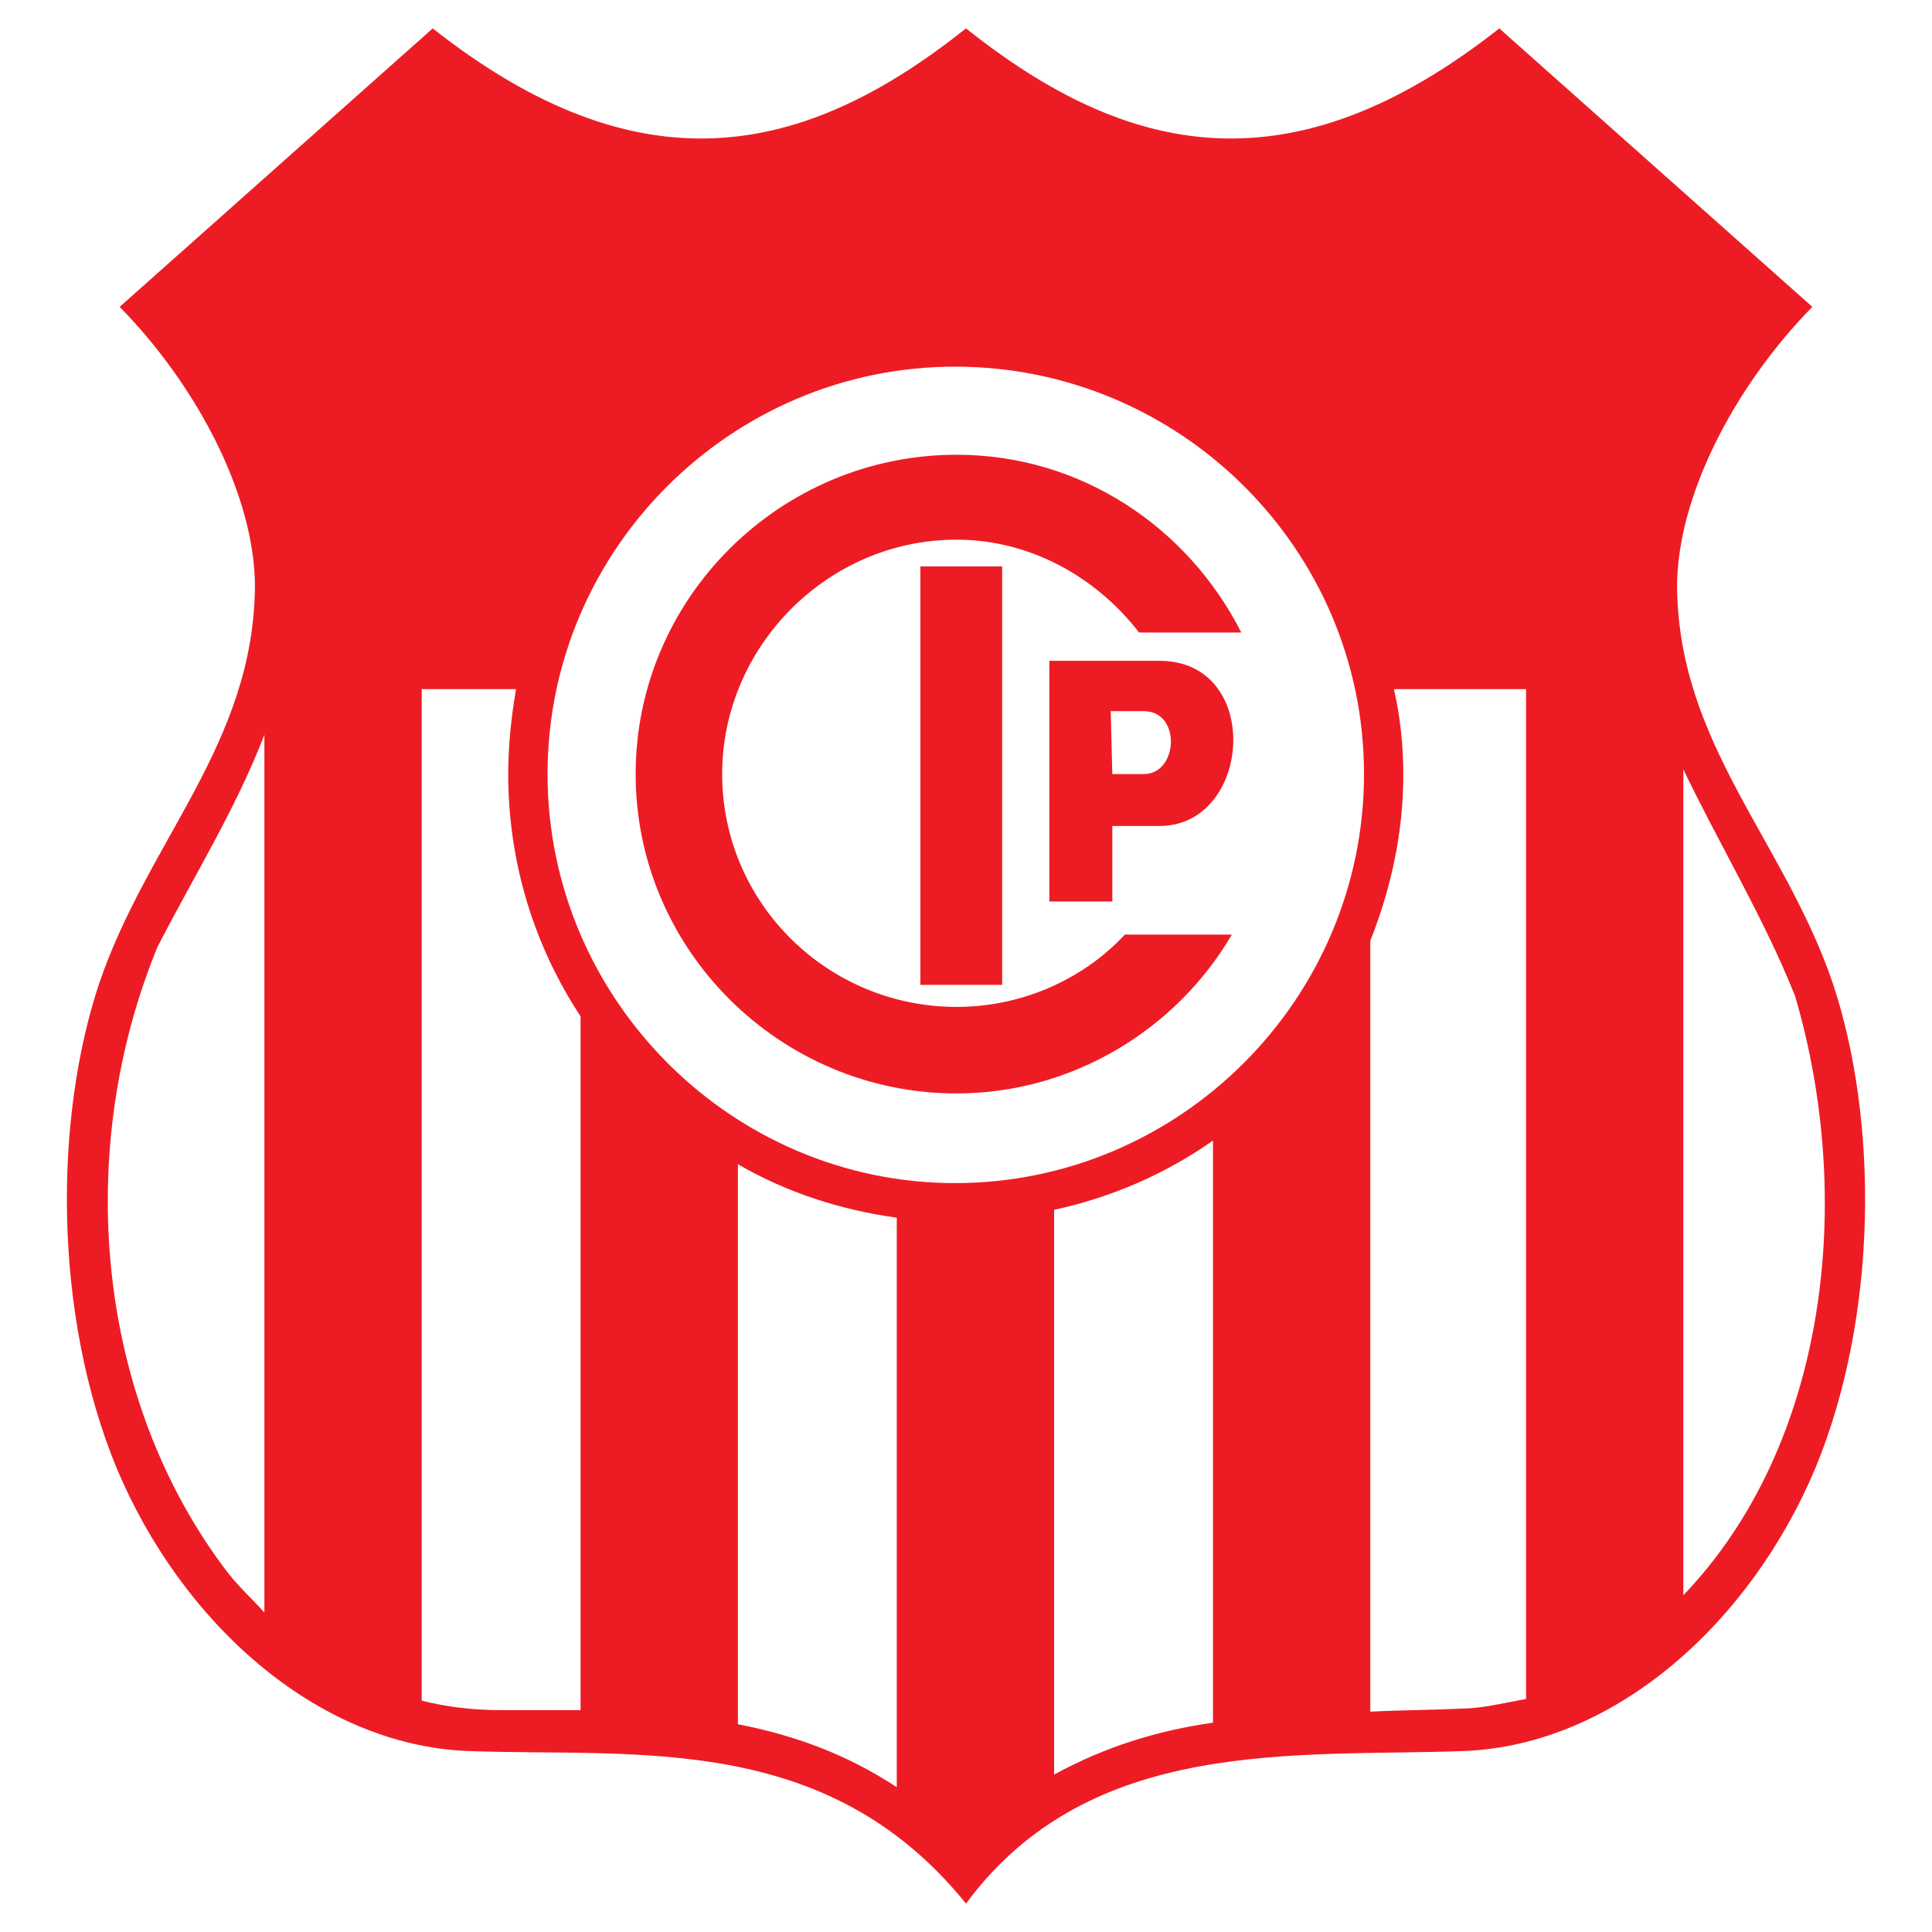
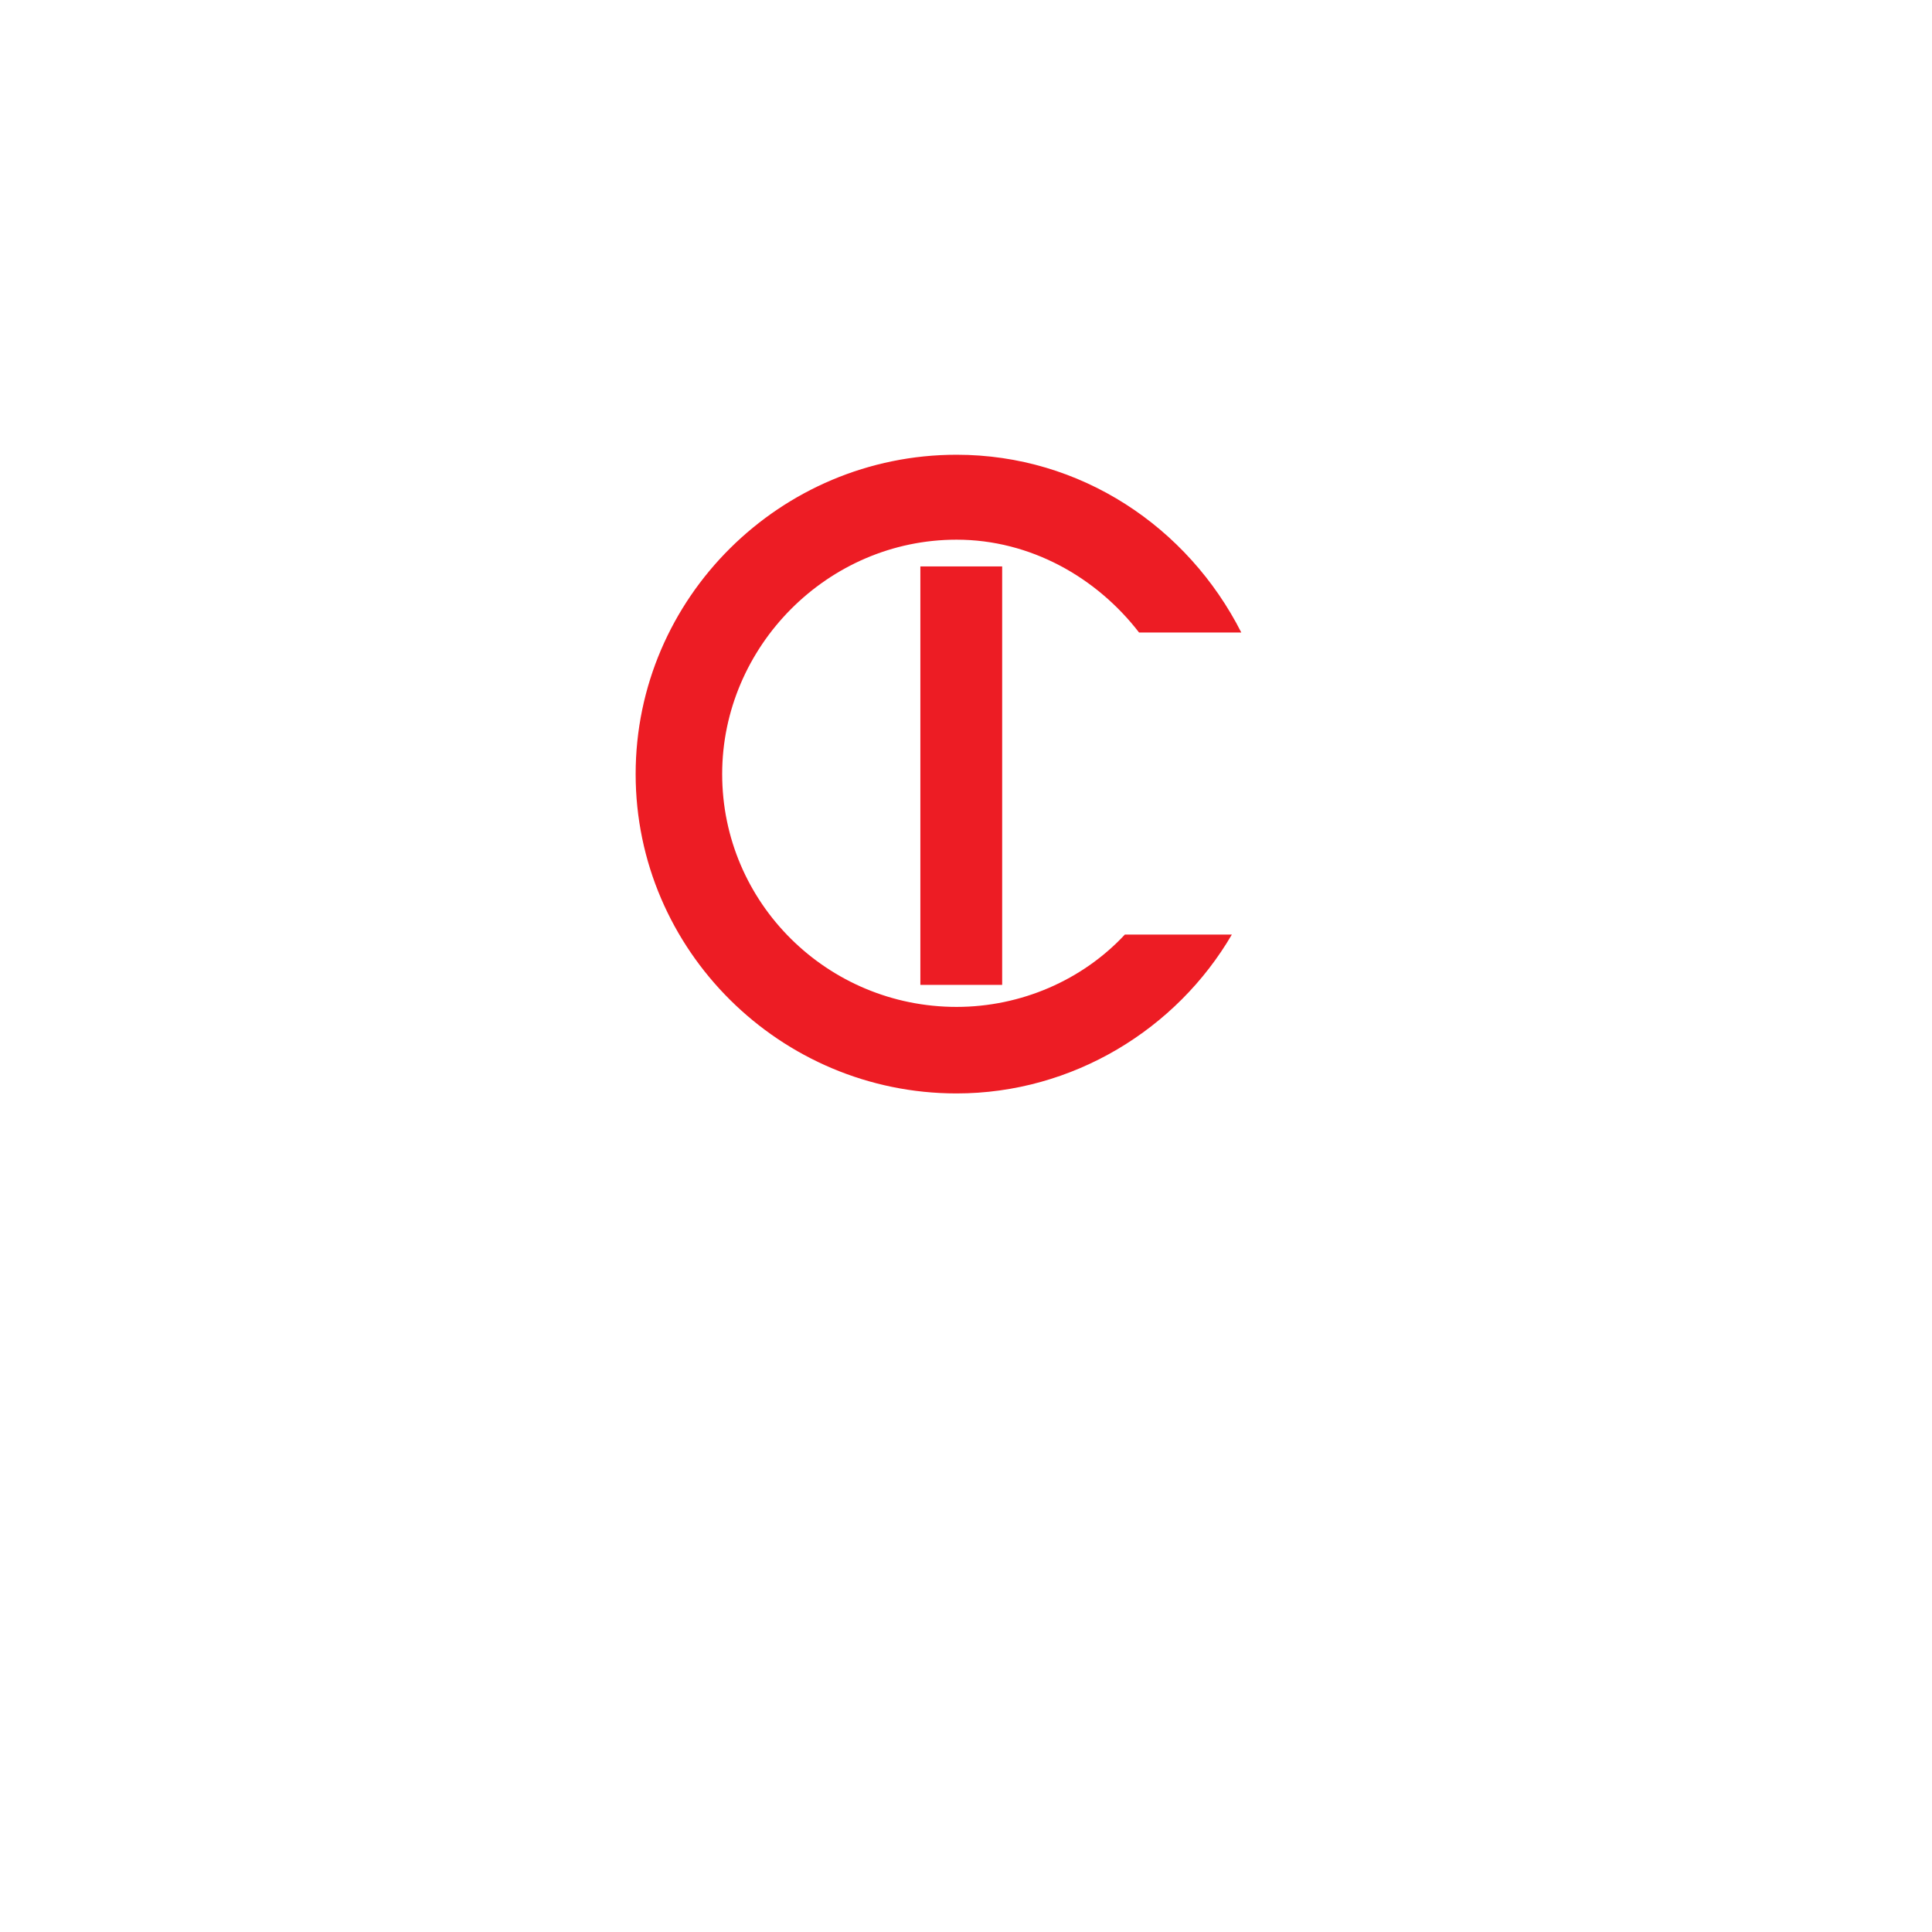
<svg xmlns="http://www.w3.org/2000/svg" version="1.0" id="Layer_1" x="0px" y="0px" width="192.756px" height="192.756px" viewBox="0 0 192.756 192.756" enable-background="new 0 0 192.756 192.756" xml:space="preserve">
  <g>
    <polygon fill-rule="evenodd" clip-rule="evenodd" fill="#FFFFFF" points="0,0 192.756,0 192.756,192.756 0,192.756 0,0  " />
-     <path fill-rule="evenodd" clip-rule="evenodd" fill="#ED1C24" d="M96.379,189.922c12.398-16.795,32.957-14.598,49.752-15.225   c15.068-0.627,28.566-12.869,35.002-28.252c6.277-15.223,6.277-34.686,1.727-48.342c-4.867-14.281-15.383-23.854-15.539-39.55   c0-8.947,5.65-19.934,13.496-27.938L149.584,2.834c-20.717,16.324-37.041,12.871-53.205,0c-16.166,12.871-32.49,16.324-53.207,0   L11.938,30.615c7.847,8.004,13.499,18.991,13.499,27.938c-0.158,15.696-10.674,25.269-15.538,39.55   c-4.554,13.656-4.554,33.119,1.727,48.342c6.433,15.383,19.932,27.625,34.999,28.252C63.419,175.324,82.41,172.656,96.379,189.922   L96.379,189.922z" />
    <path fill-rule="evenodd" clip-rule="evenodd" fill="#FFFFFF" d="M167.947,159.158c14.439-15.066,17.109-39.551,11.143-59.799   c-3.137-7.846-7.533-15.067-11.143-22.601V159.158L167.947,159.158z" />
-     <path fill-rule="evenodd" clip-rule="evenodd" fill="#FFFFFF" d="M51.489,68.755h-9.416v100.919   c2.509,0.629,5.021,0.943,7.847,0.943c2.825,0,5.336,0,8.004,0v-69.215c-4.551-6.906-7.219-15.226-7.219-24.173   C50.706,74.404,51.019,71.422,51.489,68.755L51.489,68.755z" />
-     <path fill-rule="evenodd" clip-rule="evenodd" fill="#FFFFFF" d="M89.471,121.49v56.816c-5.022-3.295-10.201-5.18-15.851-6.277   v-55.875C78.486,118.979,83.821,120.705,89.471,121.49L89.471,121.49z" />
-     <path fill-rule="evenodd" clip-rule="evenodd" fill="#FFFFFF" d="M121.02,113.799v58.072c-5.494,0.785-10.674,2.354-15.854,5.18   v-56.346C110.975,119.449,116.311,117.096,121.02,113.799L121.02,113.799z" />
-     <path fill-rule="evenodd" clip-rule="evenodd" fill="#FFFFFF" d="M136.715,93.868v76.905c2.98-0.156,6.121-0.156,9.26-0.314   c1.883,0,4.395-0.627,6.279-0.943V68.755H139.07c0.625,2.667,0.939,5.649,0.939,8.474C140.01,83.194,138.754,88.689,136.715,93.868   L136.715,93.868z" />
+     <path fill-rule="evenodd" clip-rule="evenodd" fill="#FFFFFF" d="M121.02,113.799v58.072v-56.346C110.975,119.449,116.311,117.096,121.02,113.799L121.02,113.799z" />
    <path fill-rule="evenodd" clip-rule="evenodd" fill="#FFFFFF" d="M26.378,160.885V73.306c-2.825,7.376-7.221,14.439-10.674,21.19   c-8.317,20.244-6.278,45.043,7.063,62.465C24.023,158.531,25.279,159.631,26.378,160.885L26.378,160.885z" />
    <path fill-rule="evenodd" clip-rule="evenodd" fill="#FFFFFF" d="M95.278,118.039c22.446,0,40.81-18.363,40.81-40.81   c0-22.443-18.363-40.649-40.81-40.649c-22.286,0-40.649,18.206-40.649,40.649C54.629,99.676,72.992,118.039,95.278,118.039   L95.278,118.039z" />
    <path fill-rule="evenodd" clip-rule="evenodd" fill="#ED1C24" d="M123.844,63.104h-10.201c-4.238-5.494-10.83-9.26-18.207-9.26   c-12.871,0-23.385,10.672-23.385,23.385c0,12.871,10.514,23.23,23.385,23.23c6.435,0,12.556-2.668,16.794-7.219h10.674   c-5.494,9.417-15.854,15.852-27.468,15.852c-17.578,0-32.017-14.283-32.017-31.863c0-17.577,14.439-31.859,32.017-31.859   C107.836,45.37,118.508,52.588,123.844,63.104L123.844,63.104z" />
    <polygon fill-rule="evenodd" clip-rule="evenodd" fill="#ED1C24" points="91.825,98.262 99.986,98.262 99.986,56.512    91.825,56.512 91.825,98.262  " />
-     <path fill-rule="evenodd" clip-rule="evenodd" fill="#ED1C24" d="M115.682,65.93c10.359,0,9.262,16.479,0,16.479h-4.707v7.534   h-6.279V65.93H115.682L115.682,65.93z M114.113,77.229c3.453,0,3.766-6.277,0-6.277h-3.297l0.158,6.277H114.113L114.113,77.229z" />
  </g>
</svg>